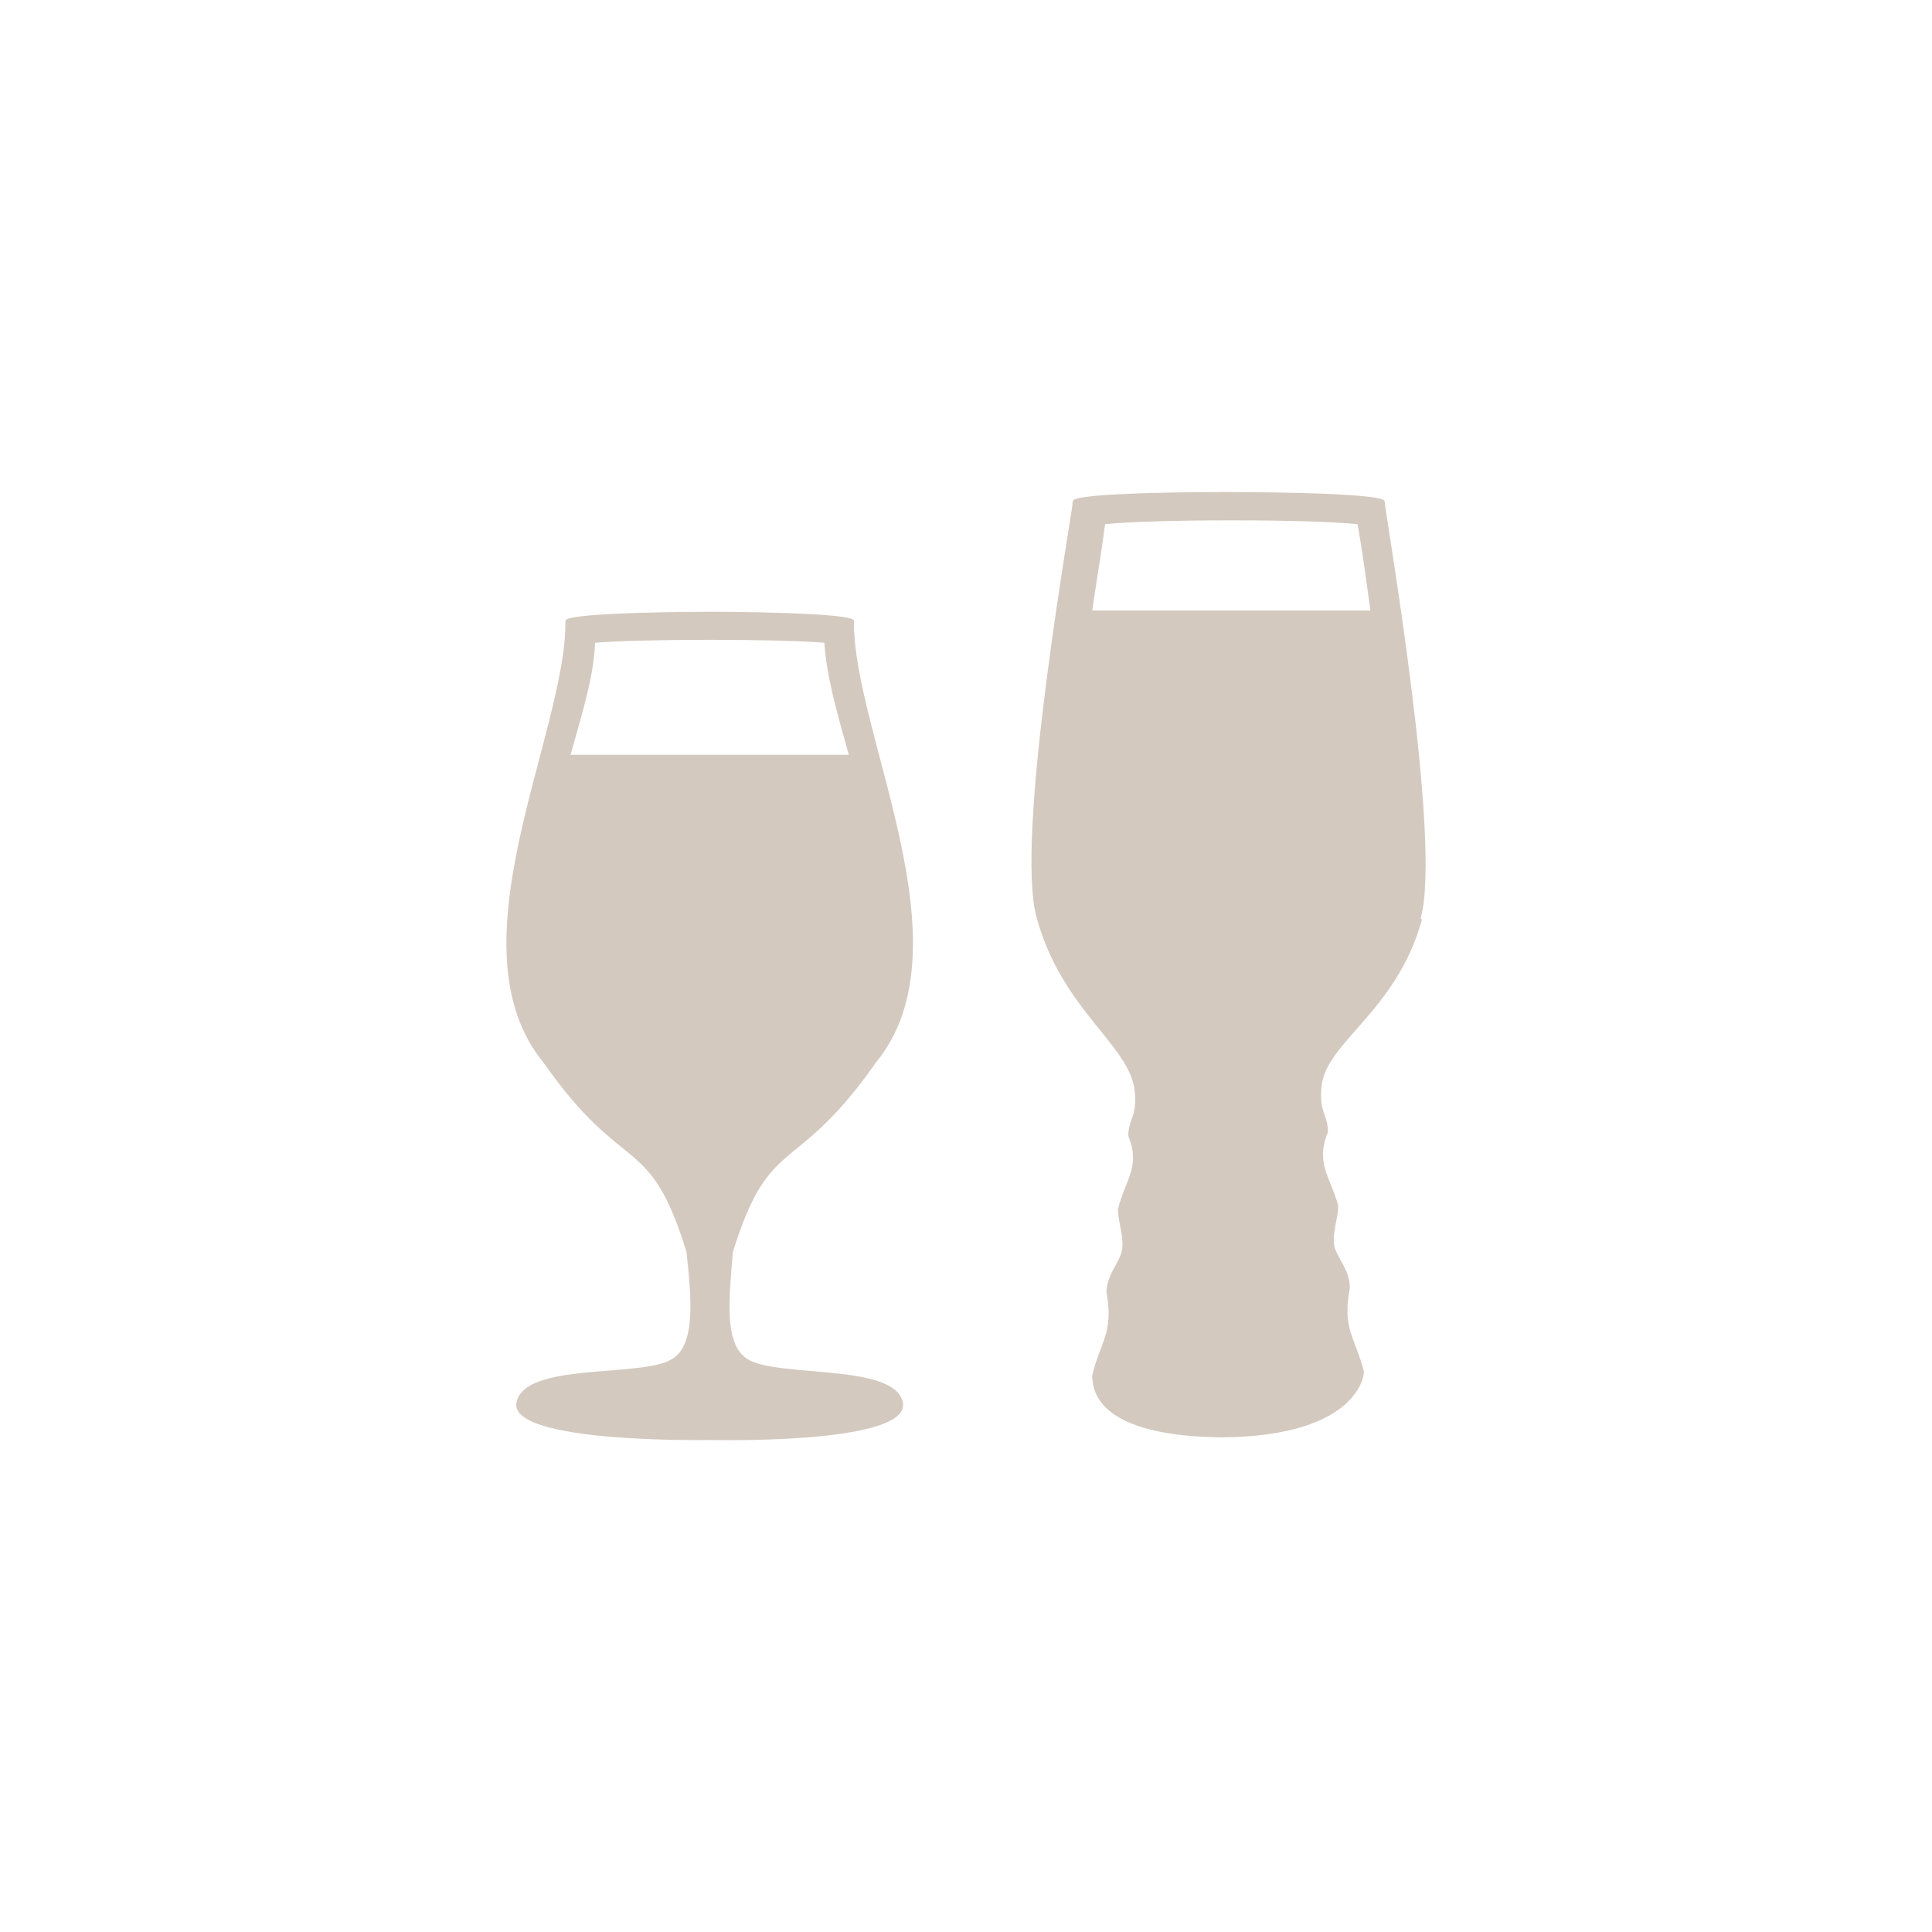
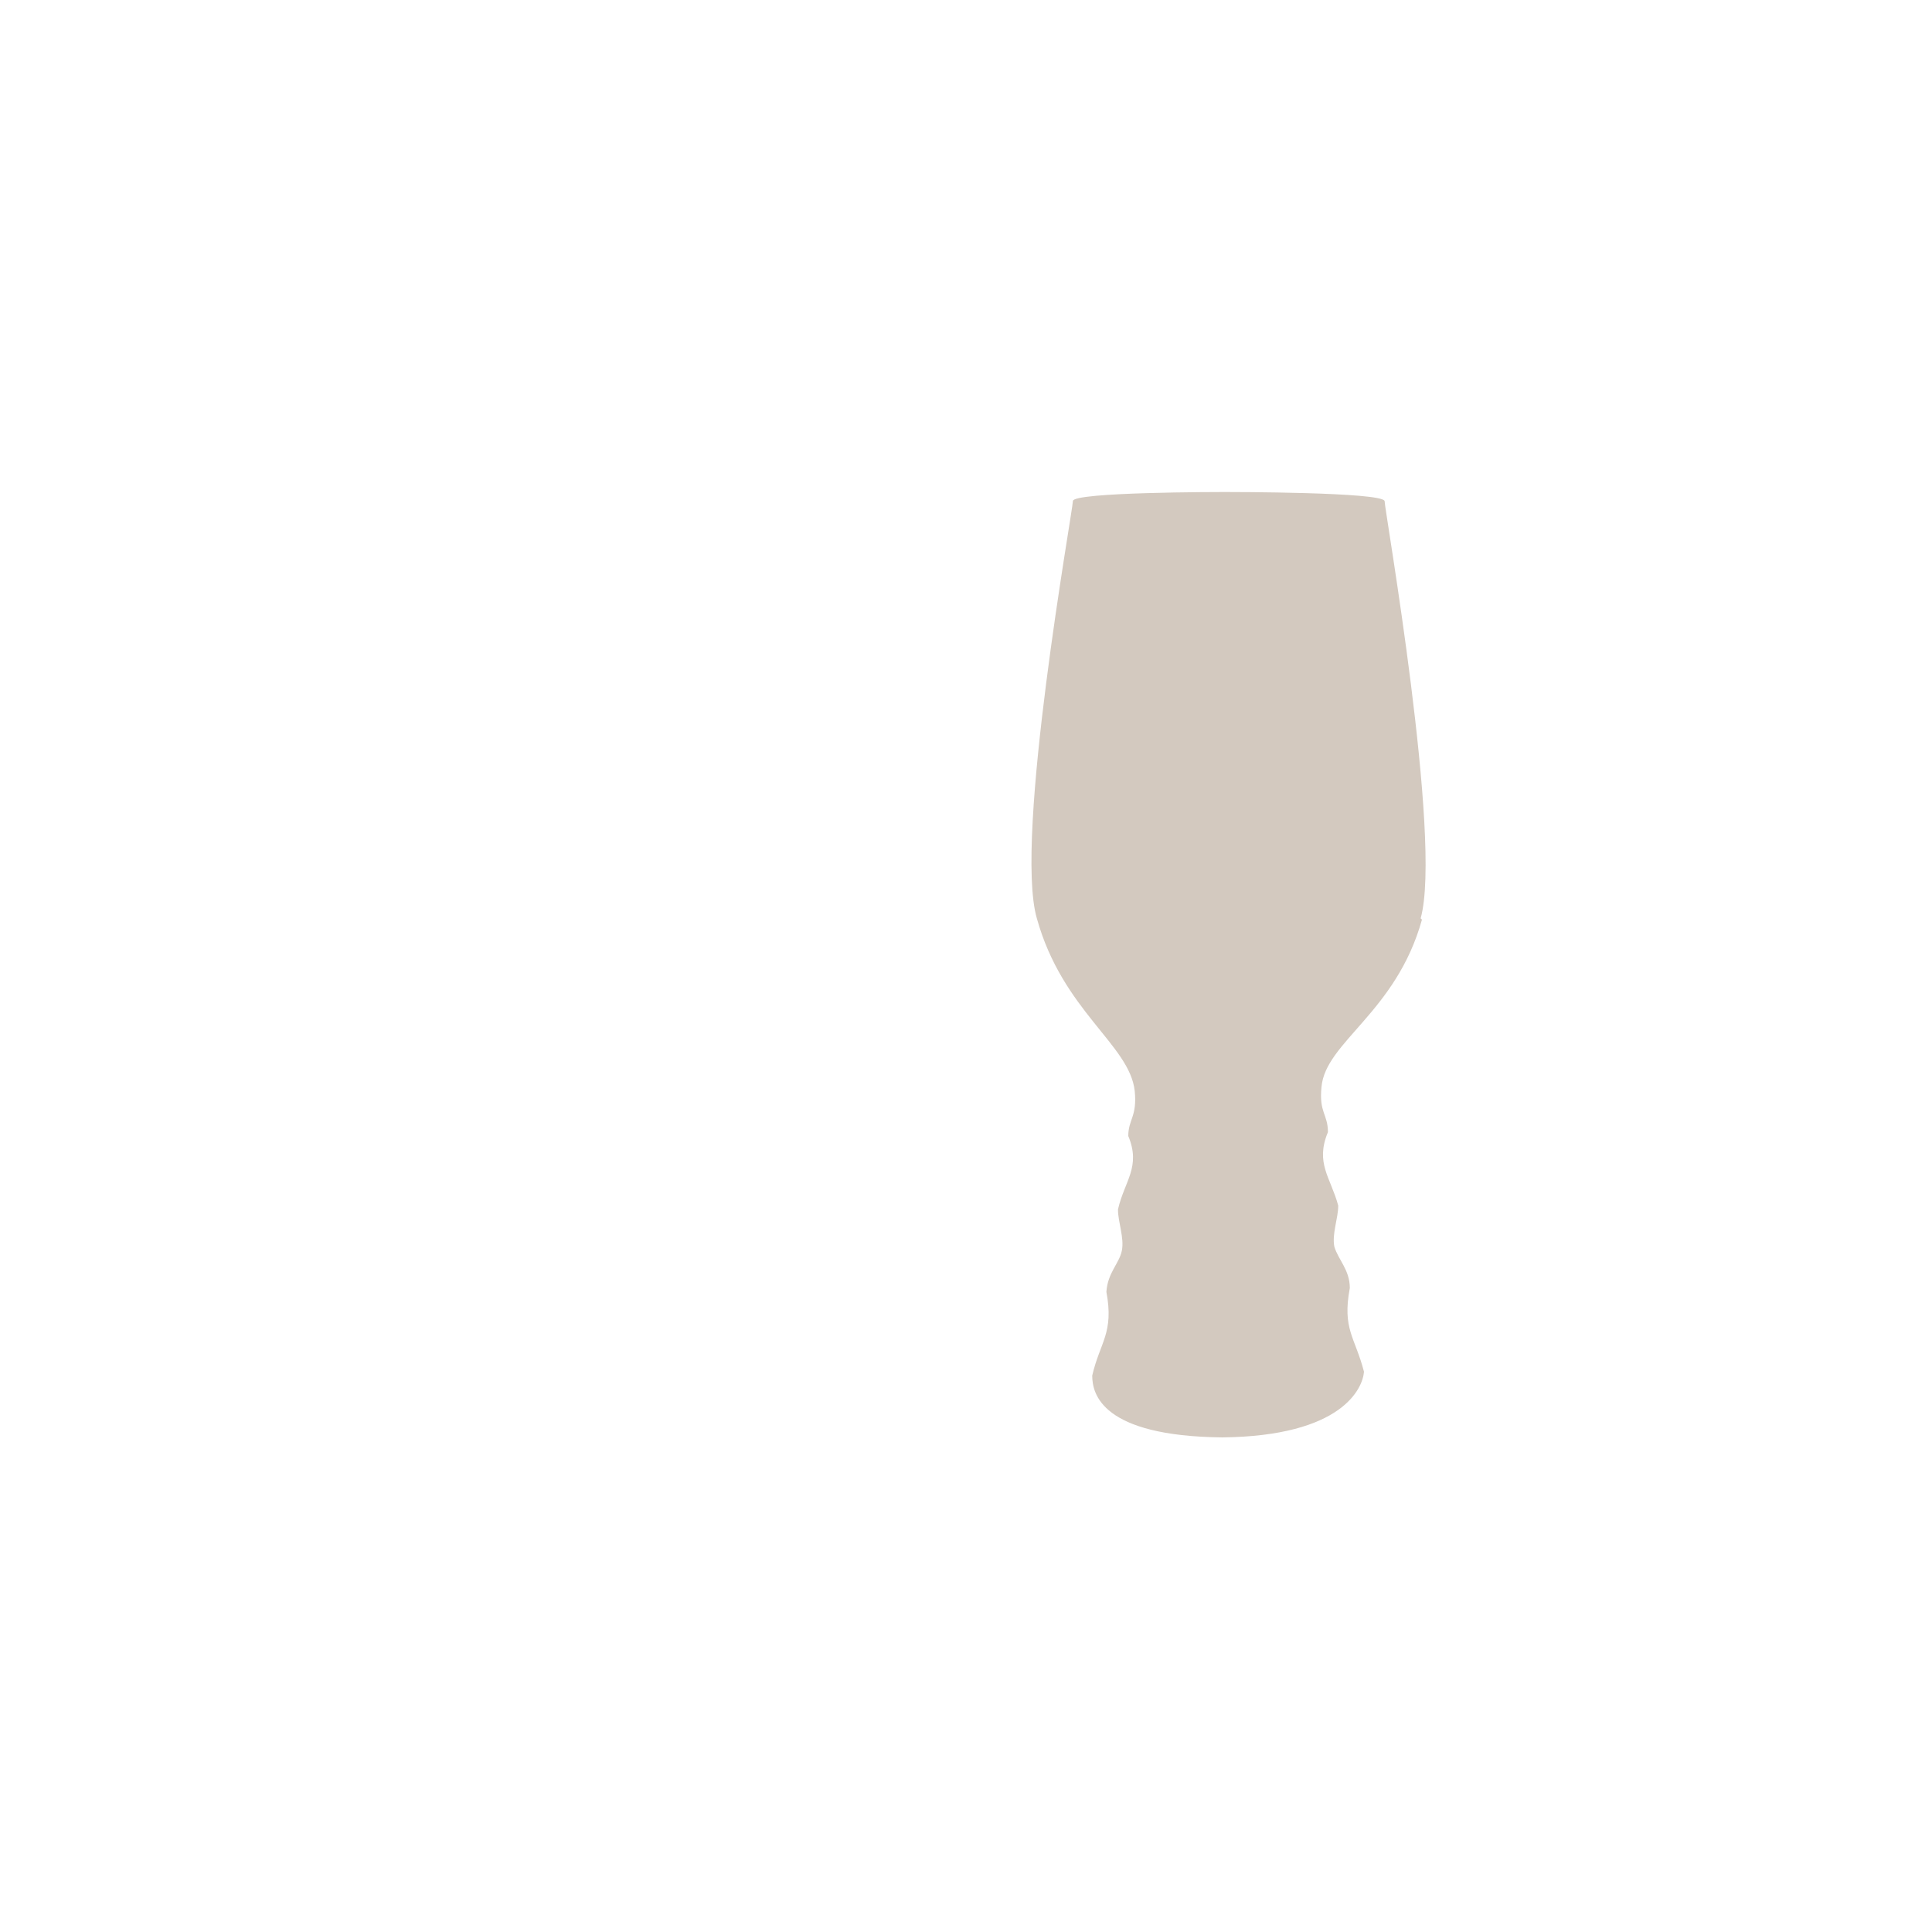
<svg xmlns="http://www.w3.org/2000/svg" id="_レイヤー_2" version="1.1" viewBox="0 0 150 150">
  <defs>
    <style>
      .st0 {
        fill: #d3c9bf;
      }
    </style>
  </defs>
  <g id="contents">
-     <path class="st0" d="M58,105.5c-1.8-1.2-1.4-4.6-1.1-8.3,2.9-9.3,4.8-5.7,11.1-14.7,7.4-9-1.8-25.6-1.7-34.3,0-.7-11.2-.7-11.2-.7,0,0-11.2,0-11.2.7.1,8.7-9.1,25.3-1.7,34.3,6.3,9,8.2,5.3,11.1,14.7.4,3.7.7,7.2-1.1,8.3-2.3,1.5-11.5.2-12.1,3.4-.6,3.2,15,2.9,15,2.9,0,0,15.6.4,15-2.9-.6-3.1-9.8-1.9-12.1-3.4h0ZM44.3,58.6c1-3.6,1.8-6.1,1.9-8.7,3.7-.3,14.1-.3,17.8,0,.2,2.7.9,5.1,1.9,8.7h-21.6Z" />
-     <path class="st0" d="M110.3,71.3c1.7-6.1-2.8-31.7-2.8-32.4-.2-.7-11.9-.7-12.4-.7s-11.8,0-11.8.7c0,.7-4.6,26.2-2.8,32.4,2,7.2,7.2,9.8,7.6,13.4.2,2-.5,2.2-.5,3.5,1,2.4-.3,3.5-.8,5.7,0,1,.5,2.2.3,3.2s-1.1,1.7-1.2,3.2c.6,3.2-.5,3.9-1.1,6.5,0,1.4.7,4.7,10.1,4.8,9.3-.1,10.9-3.8,11-5.1-.7-2.7-1.7-3.3-1.1-6.5,0-1.4-.9-2.2-1.2-3.2-.2-1,.3-2.2.3-3.2-.6-2.2-1.8-3.3-.8-5.7,0-1.4-.7-1.5-.5-3.5.3-3.5,5.8-5.8,7.8-13h0ZM84.8,47.4c.3-2.1.7-4.4,1-6.7,3.6-.4,16-.4,19.6,0,.4,2.2.7,4.6,1,6.7h-21.7Z" />
+     <path class="st0" d="M110.3,71.3c1.7-6.1-2.8-31.7-2.8-32.4-.2-.7-11.9-.7-12.4-.7s-11.8,0-11.8.7c0,.7-4.6,26.2-2.8,32.4,2,7.2,7.2,9.8,7.6,13.4.2,2-.5,2.2-.5,3.5,1,2.4-.3,3.5-.8,5.7,0,1,.5,2.2.3,3.2s-1.1,1.7-1.2,3.2c.6,3.2-.5,3.9-1.1,6.5,0,1.4.7,4.7,10.1,4.8,9.3-.1,10.9-3.8,11-5.1-.7-2.7-1.7-3.3-1.1-6.5,0-1.4-.9-2.2-1.2-3.2-.2-1,.3-2.2.3-3.2-.6-2.2-1.8-3.3-.8-5.7,0-1.4-.7-1.5-.5-3.5.3-3.5,5.8-5.8,7.8-13h0ZM84.8,47.4h-21.7Z" />
  </g>
</svg>